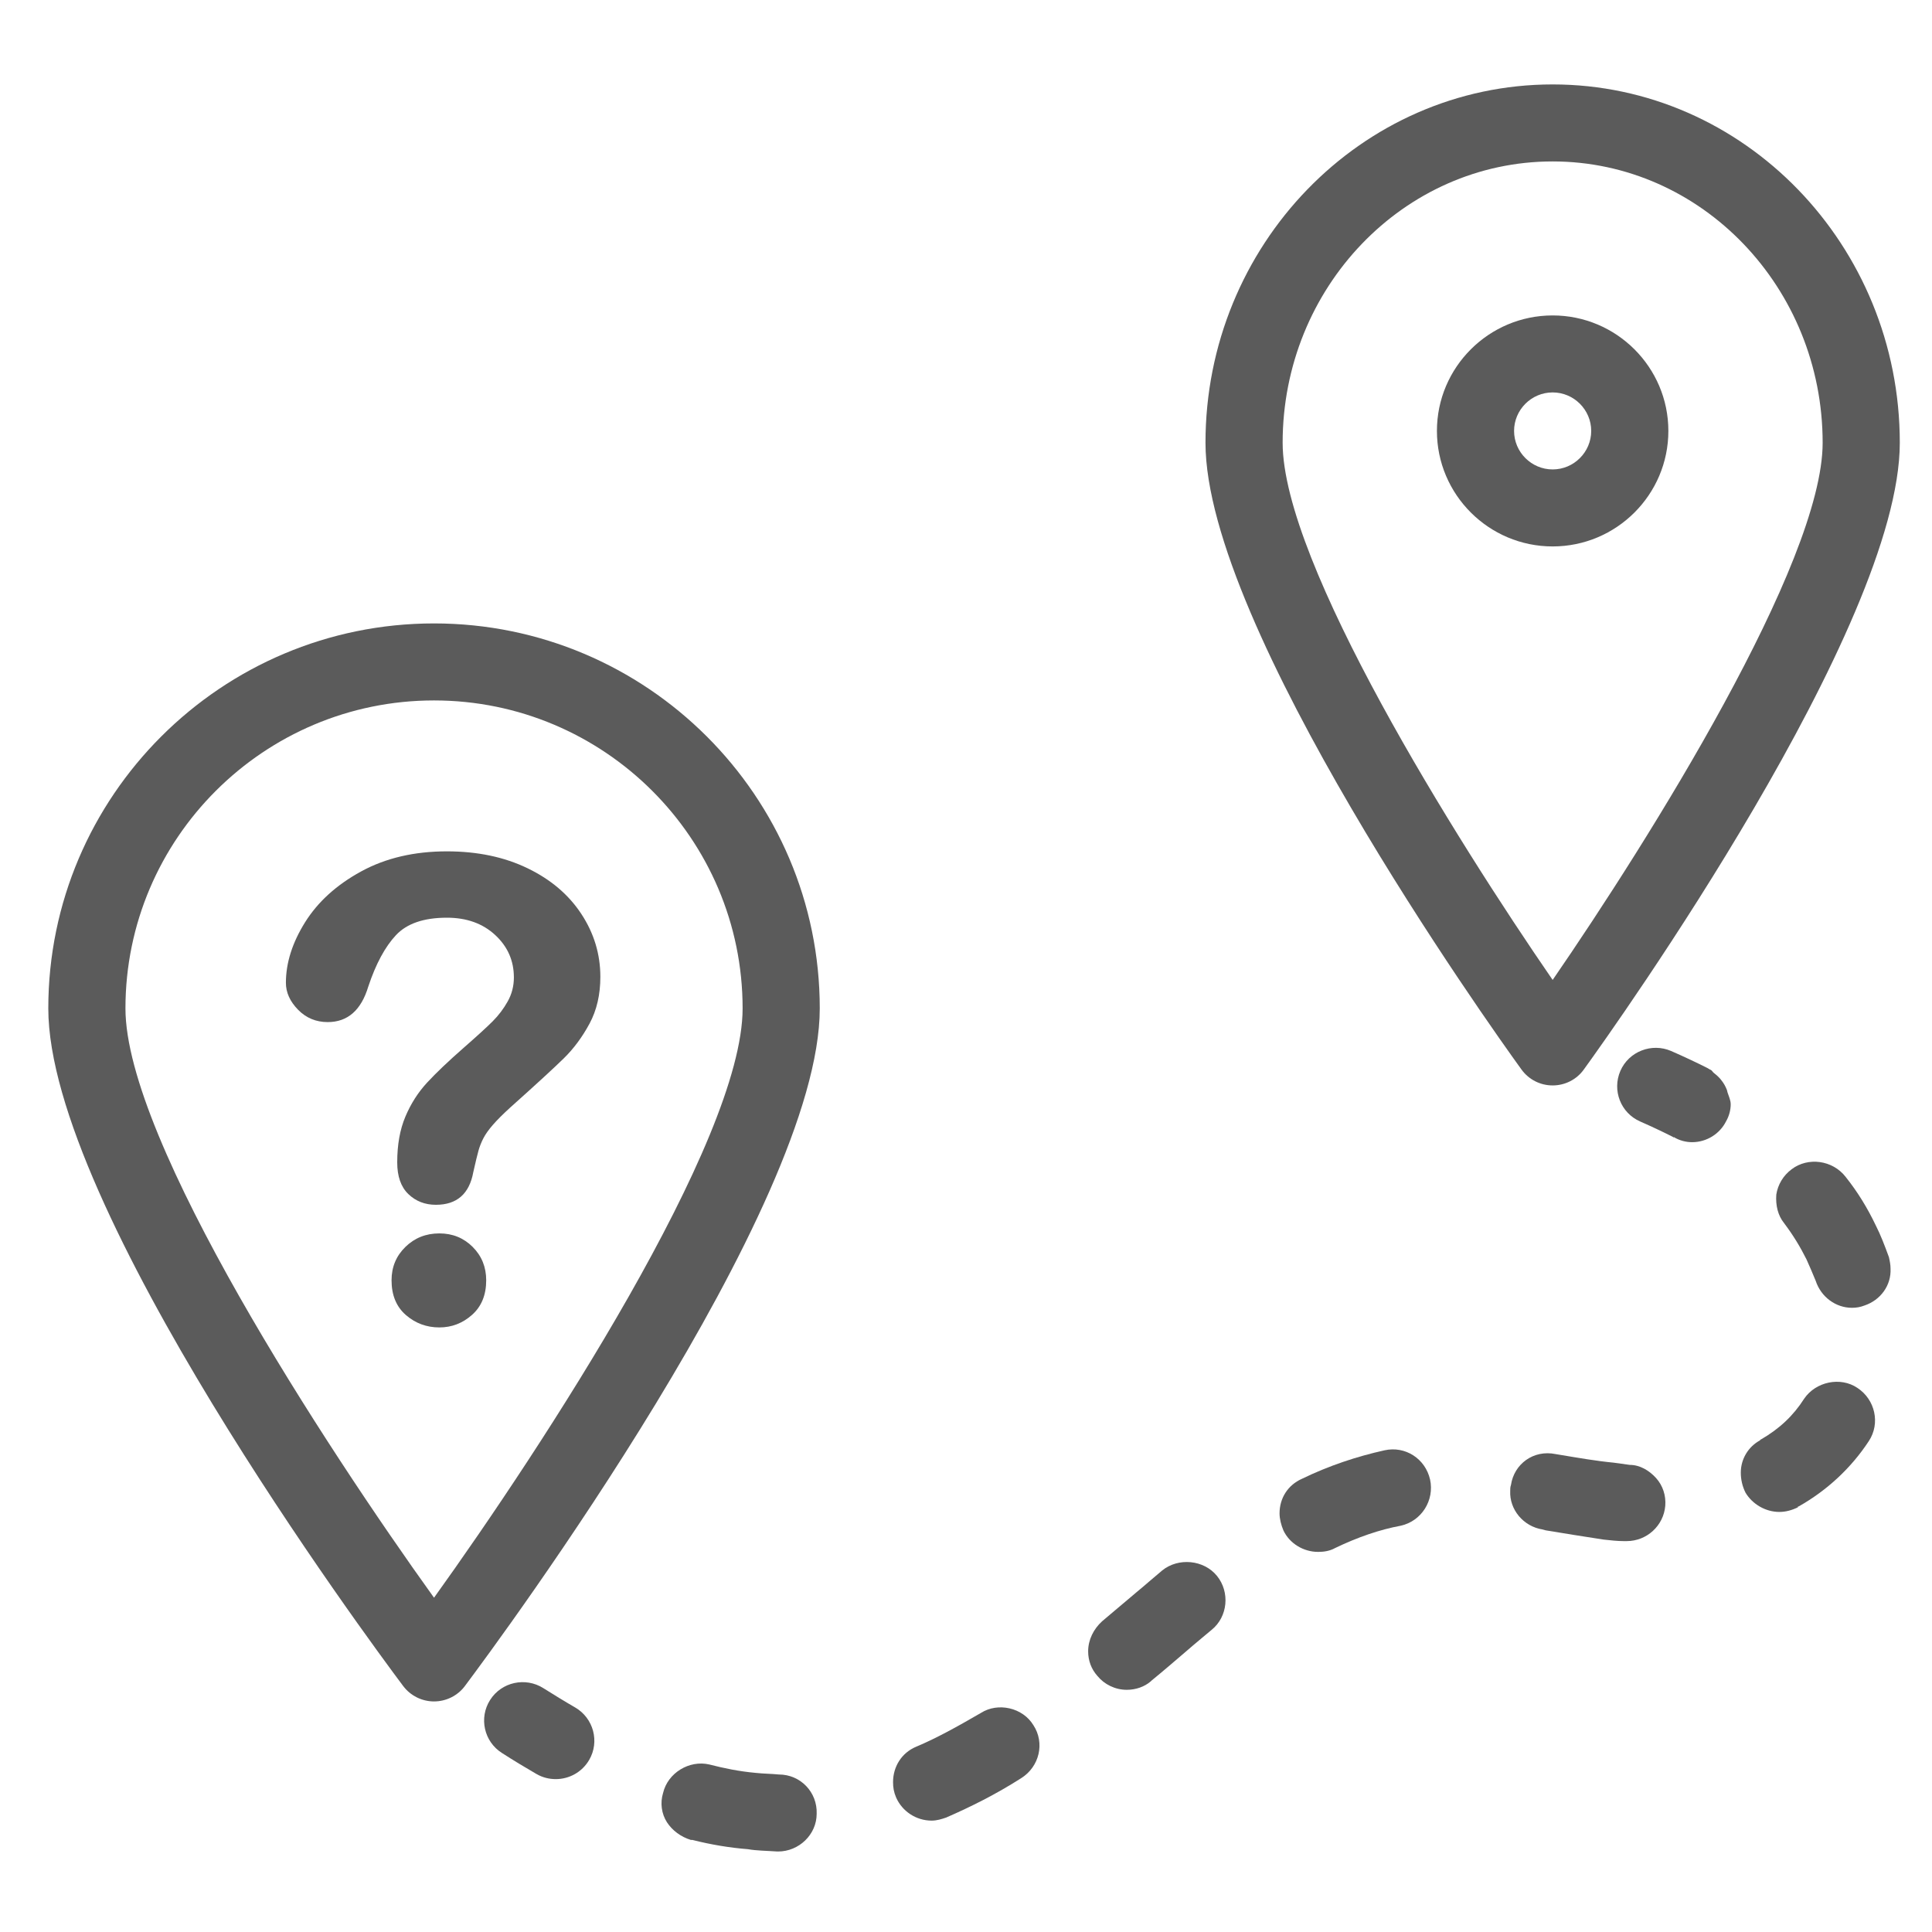
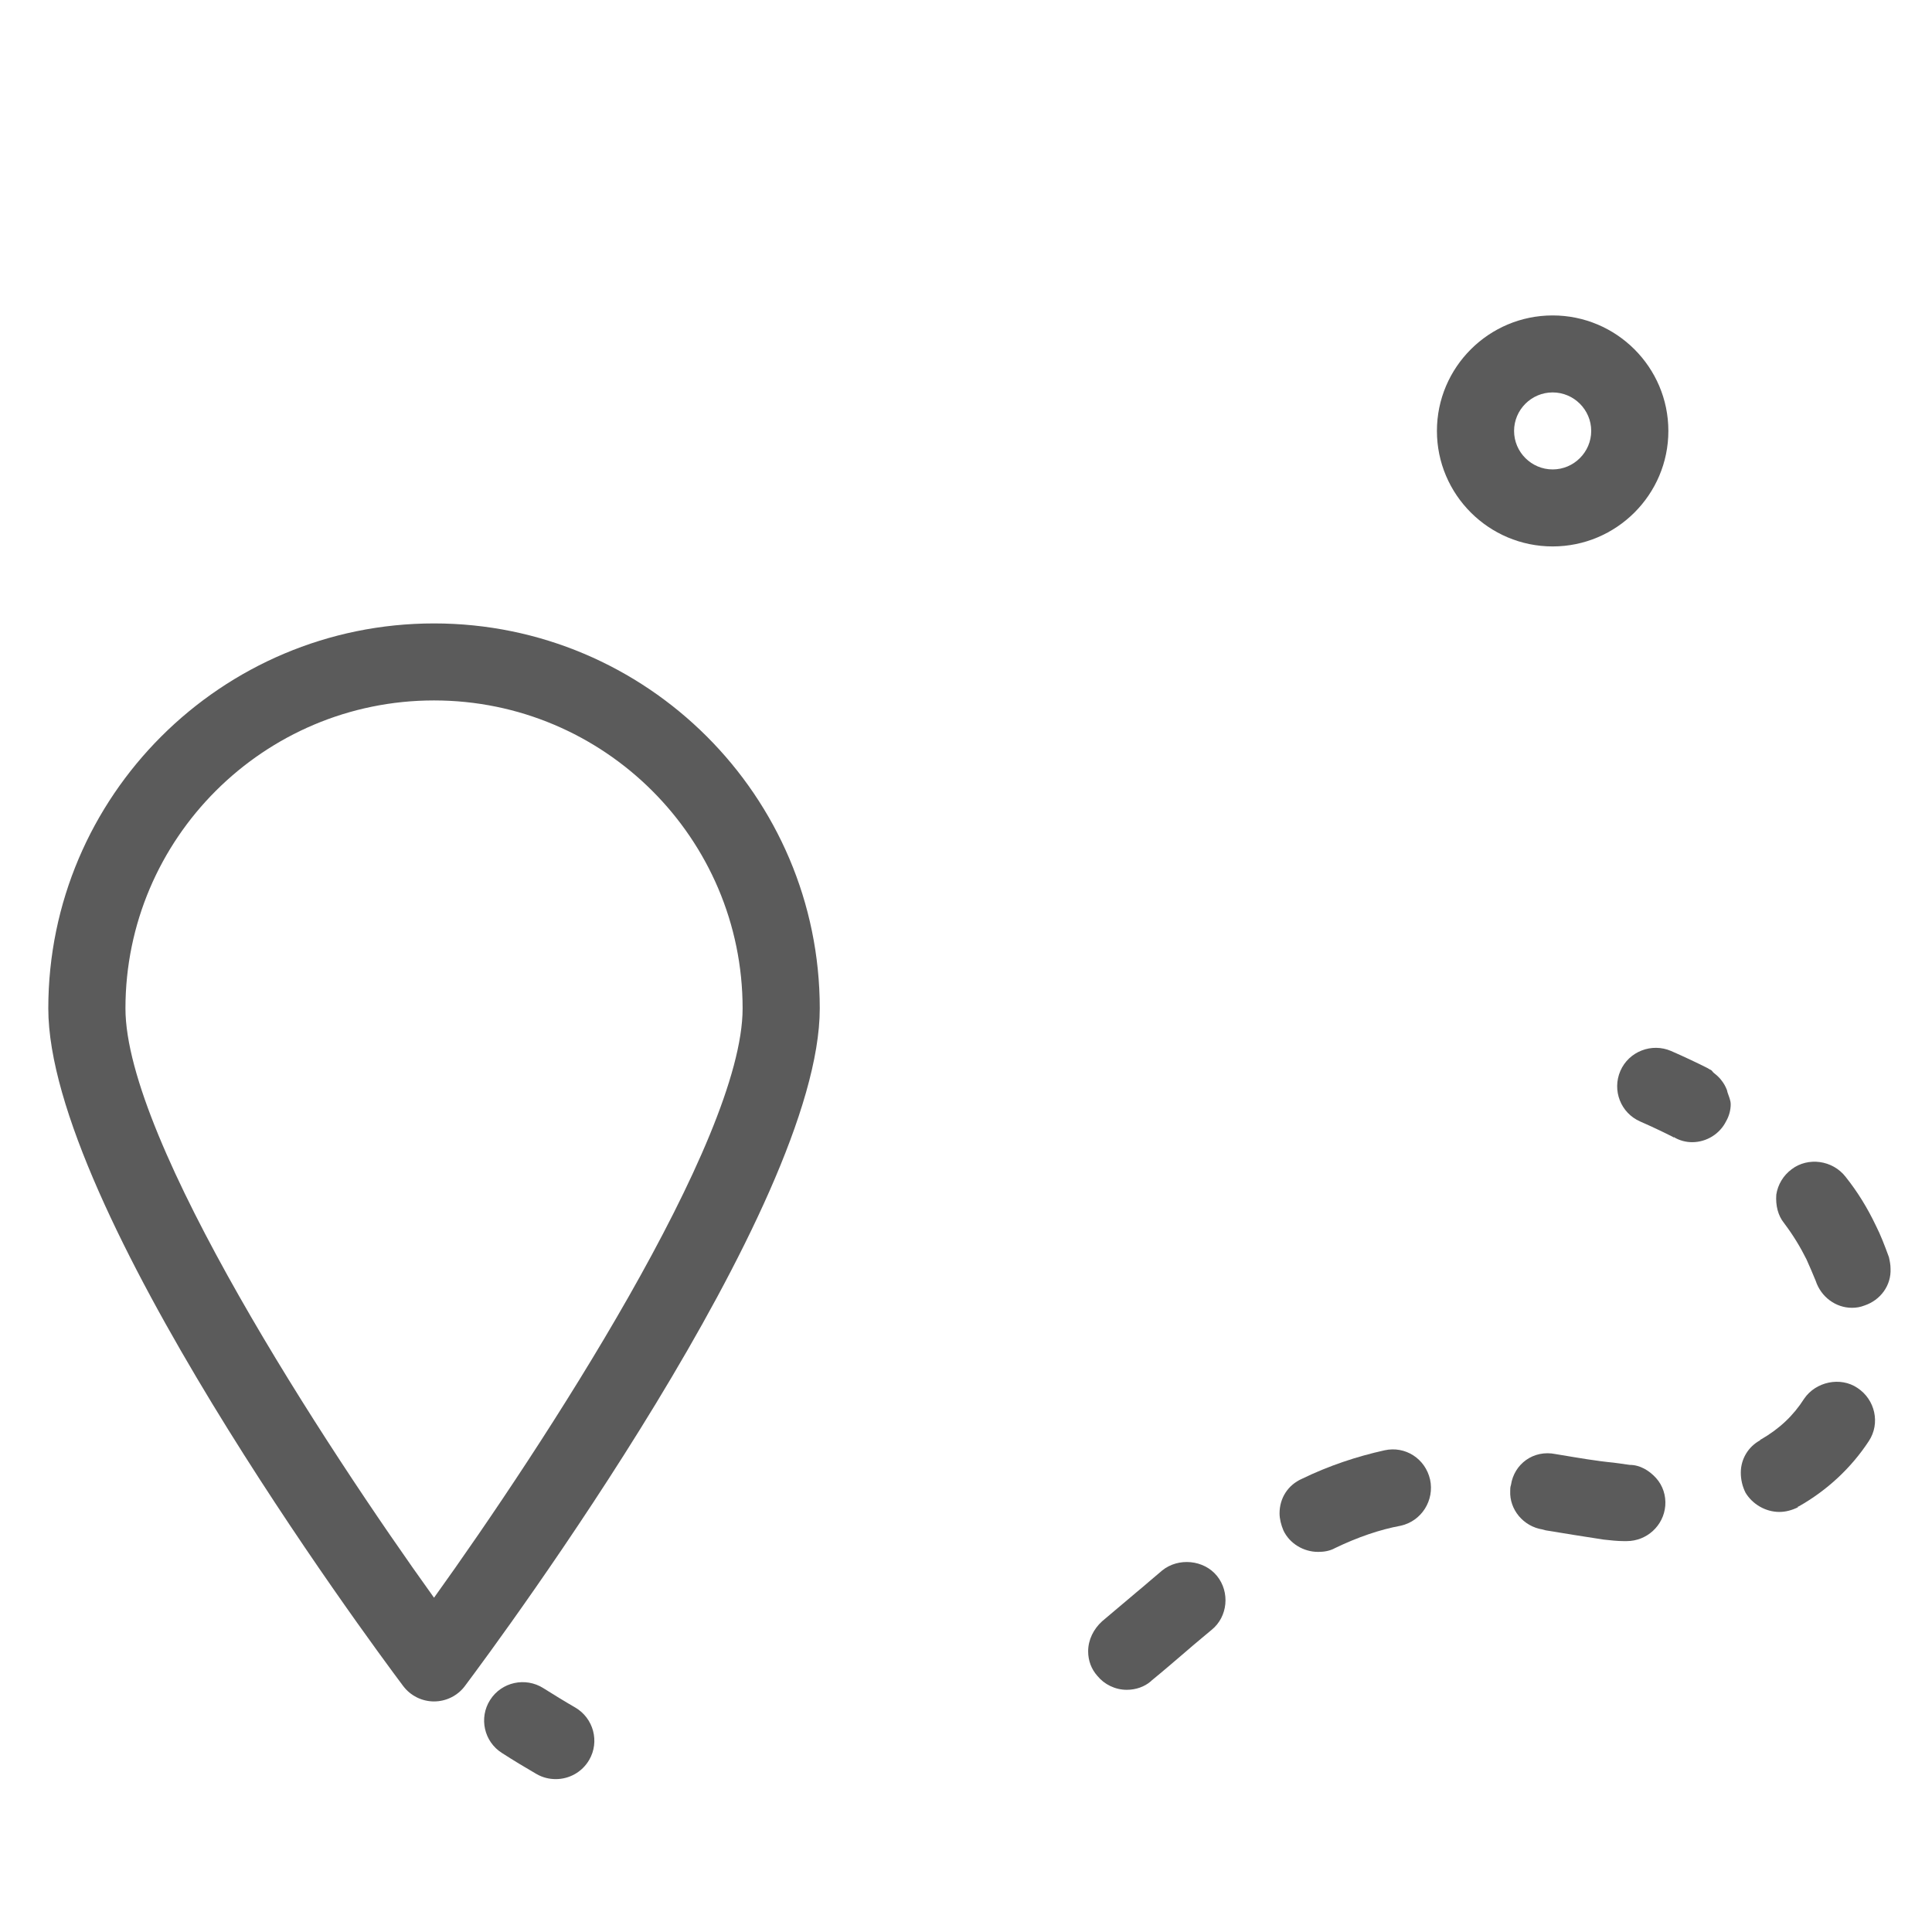
<svg xmlns="http://www.w3.org/2000/svg" width="120px" height="120px" viewBox="0 0 120 120" version="1.1">
  <title>Icon/Klantvraag/zwart</title>
  <desc>Created with Sketch.</desc>
  <defs />
  <g id="Symbols" stroke="none" stroke-width="1" fill="none" fill-rule="evenodd">
    <g id="Icon/Klantvraag/zwart" fill="#5B5B5B">
      <g id="camping-map-route" transform="translate(3, 5)">
        <g id="icons">
          <path d="M23.958,33.722 C10.748,33.722 0,44.45 0,57.635 C0,69.96 19.785,96.709 22.042,99.722 C22.497,100.325 23.206,100.679 23.958,100.679 C24.711,100.679 25.425,100.325 25.875,99.722 C28.132,96.709 47.917,69.96 47.917,57.635 C47.917,44.45 37.169,33.722 23.958,33.722 L23.958,33.722 Z M23.958,94.237 C17.24,84.882 4.792,65.857 4.792,57.635 C4.792,47.085 13.388,38.505 23.958,38.505 C34.529,38.505 43.125,47.085 43.125,57.635 C43.125,65.861 30.676,84.882 23.958,94.237 L23.958,94.237 Z" id="Shape" />
-           <path d="M93.438,0.244 C81.549,0.244 71.875,10.23 71.875,22.502 C71.875,33.918 89.484,58.644 91.497,61.423 C91.947,62.05 92.666,62.418 93.438,62.418 C94.209,62.418 94.933,62.05 95.378,61.423 C97.391,58.644 115,33.918 115,22.502 C115,10.23 105.326,0.244 93.438,0.244 L93.438,0.244 Z M93.438,55.866 C87.419,47.128 76.667,29.968 76.667,22.502 C76.667,12.865 84.19,5.027 93.438,5.027 C102.685,5.027 110.208,12.865 110.208,22.502 C110.208,29.963 99.451,47.128 93.438,55.866 L93.438,55.866 Z" id="Shape" />
          <path d="M93.438,14.592 C89.475,14.592 86.25,17.81 86.25,21.766 C86.25,25.721 89.475,28.94 93.438,28.94 C97.4,28.94 100.625,25.721 100.625,21.766 C100.625,17.81 97.4,14.592 93.438,14.592 L93.438,14.592 Z M93.438,24.157 C92.12,24.157 91.042,23.081 91.042,21.766 C91.042,20.45 92.12,19.374 93.438,19.374 C94.755,19.374 95.833,20.45 95.833,21.766 C95.833,23.081 94.755,24.157 93.438,24.157 L93.438,24.157 Z" id="Shape" />
-           <path d="M14.758,56.043 C14.758,54.806 15.155,53.553 15.949,52.283 C16.743,51.014 17.902,49.962 19.426,49.129 C20.949,48.296 22.727,47.879 24.758,47.879 C26.646,47.879 28.312,48.227 29.758,48.924 C31.203,49.62 32.32,50.568 33.107,51.766 C33.895,52.964 34.289,54.266 34.289,55.672 C34.289,56.779 34.064,57.749 33.615,58.582 C33.166,59.415 32.632,60.135 32.014,60.74 C31.395,61.346 30.285,62.365 28.684,63.797 C28.241,64.201 27.886,64.555 27.619,64.861 C27.352,65.167 27.154,65.447 27.023,65.701 C26.893,65.955 26.792,66.209 26.721,66.463 C26.649,66.717 26.542,67.163 26.398,67.801 C26.151,69.155 25.376,69.832 24.074,69.832 C23.397,69.832 22.827,69.611 22.365,69.168 C21.903,68.725 21.672,68.068 21.672,67.195 C21.672,66.102 21.841,65.154 22.18,64.354 C22.518,63.553 22.967,62.85 23.527,62.244 C24.087,61.639 24.842,60.919 25.793,60.086 C26.626,59.357 27.229,58.807 27.6,58.436 C27.971,58.064 28.283,57.651 28.537,57.195 C28.791,56.74 28.918,56.245 28.918,55.711 C28.918,54.669 28.531,53.79 27.756,53.074 C26.981,52.358 25.982,52 24.758,52 C23.326,52 22.271,52.361 21.594,53.084 C20.917,53.807 20.344,54.871 19.875,56.277 C19.432,57.749 18.592,58.484 17.355,58.484 C16.626,58.484 16.011,58.227 15.51,57.713 C15.008,57.199 14.758,56.642 14.758,56.043 Z M24.289,77.449 C23.495,77.449 22.801,77.192 22.209,76.678 C21.617,76.163 21.32,75.444 21.32,74.52 C21.32,73.699 21.607,73.009 22.18,72.449 C22.753,71.889 23.456,71.609 24.289,71.609 C25.109,71.609 25.799,71.889 26.359,72.449 C26.919,73.009 27.199,73.699 27.199,74.52 C27.199,75.431 26.906,76.147 26.32,76.668 C25.734,77.189 25.057,77.449 24.289,77.449 Z" id="?" />
          <path d="M32.722,101.052 C32.056,100.669 31.4,100.263 30.743,99.851 C29.636,99.153 28.151,99.469 27.442,100.588 C26.733,101.697 27.063,103.18 28.18,103.883 C28.879,104.333 29.598,104.768 30.317,105.184 C30.695,105.404 31.108,105.504 31.52,105.504 C32.344,105.504 33.149,105.079 33.594,104.313 C34.256,103.18 33.867,101.717 32.722,101.052 L32.722,101.052 Z" id="Shape" />
          <path d="M112.365,81.204 C111.306,80.491 109.777,80.821 109.058,81.878 C108.388,82.93 107.525,83.743 106.375,84.408 C106.375,84.408 106.322,84.408 106.322,84.461 C105.608,84.843 105.124,85.604 105.124,86.47 C105.124,86.9 105.225,87.33 105.417,87.713 C105.848,88.43 106.662,88.909 107.52,88.909 C107.904,88.909 108.287,88.808 108.67,88.622 C108.67,88.569 108.67,88.569 108.718,88.569 C110.491,87.565 111.981,86.178 113.079,84.504 C113.802,83.404 113.467,81.926 112.365,81.204 L112.365,81.204 Z" id="Shape" />
          <path d="M113.51,71.117 C112.987,70.017 112.365,69.013 111.641,68.104 C110.826,67.047 109.293,66.856 108.287,67.621 C107.765,68.004 107.424,68.578 107.329,69.2 C107.281,69.869 107.429,70.496 107.812,70.969 C108.388,71.734 108.819,72.452 109.202,73.217 C109.394,73.647 109.585,74.083 109.777,74.556 C110.108,75.56 111.023,76.23 112.029,76.23 C112.317,76.23 112.556,76.182 112.796,76.091 C113.802,75.757 114.473,74.843 114.425,73.796 C114.425,73.557 114.377,73.317 114.324,73.083 C114.042,72.313 113.802,71.691 113.51,71.117 L113.51,71.117 Z" id="Shape" />
          <path d="M82.987,85.083 C81.267,85.465 79.537,86.039 77.865,86.852 C76.997,87.235 76.475,88.048 76.475,89 C76.475,89.334 76.571,89.717 76.715,90.057 C77.098,90.87 77.96,91.391 78.871,91.391 C79.206,91.391 79.585,91.343 79.925,91.152 C81.315,90.482 82.704,90.004 84.003,89.765 C85.296,89.478 86.106,88.187 85.824,86.895 C85.531,85.604 84.285,84.791 82.987,85.083 L82.987,85.083 Z" id="Shape" />
-           <path d="M57.931,101.391 C56.446,102.252 55.152,102.97 53.906,103.491 C52.996,103.873 52.469,104.734 52.469,105.691 C52.469,106.026 52.517,106.313 52.66,106.647 C53.039,107.508 53.906,108.082 54.865,108.082 C55.195,108.082 55.487,107.987 55.77,107.891 C57.304,107.221 58.842,106.456 60.418,105.452 C61.568,104.734 61.908,103.252 61.185,102.152 C60.519,101.057 58.985,100.722 57.931,101.391 L57.931,101.391 Z" id="Shape" />
          <path d="M69.187,92.543 C68.665,92.974 68.133,93.452 67.606,93.883 L66.983,94.409 C66.46,94.839 65.976,95.27 65.454,95.7 C64.927,96.178 64.587,96.848 64.587,97.565 C64.587,98.139 64.779,98.665 65.162,99.096 C65.593,99.622 66.264,99.957 66.983,99.957 C67.558,99.957 68.085,99.765 68.473,99.435 L68.521,99.387 C69.287,98.761 70.006,98.139 70.677,97.565 L71.06,97.235 C71.444,96.9 71.875,96.561 72.258,96.231 C73.265,95.418 73.404,93.887 72.589,92.883 C71.774,91.879 70.193,91.73 69.187,92.543 L69.187,92.543 Z" id="Shape" />
-           <path d="M45.377,105.217 C44.898,105.17 44.419,105.17 43.94,105.117 C42.885,105.021 41.975,104.83 41.06,104.596 C39.814,104.304 38.477,105.117 38.185,106.365 C37.993,106.987 38.089,107.657 38.424,108.183 C38.765,108.704 39.292,109.091 39.915,109.283 L39.962,109.283 L40.01,109.283 C41.16,109.574 42.31,109.766 43.46,109.857 C43.987,109.952 44.61,109.952 45.281,110 L45.329,110 C46.623,110 47.725,108.948 47.725,107.657 C47.773,106.313 46.719,105.217 45.377,105.217 L45.377,105.217 Z" id="Shape" />
          <path d="M98.229,85.987 C97.894,85.939 97.554,85.891 97.223,85.848 C96.164,85.747 95.067,85.556 93.917,85.365 L93.629,85.317 C92.24,85.03 91.042,85.939 90.85,87.23 C90.802,87.369 90.802,87.469 90.802,87.608 C90.749,88.756 91.617,89.813 92.815,89.999 L93.006,90.052 C94.151,90.243 95.349,90.434 96.6,90.626 C97.031,90.673 97.463,90.721 97.846,90.721 L98.037,90.721 C99.283,90.721 100.333,89.765 100.433,88.521 C100.481,87.9 100.29,87.278 99.858,86.8 C99.427,86.326 98.852,85.987 98.229,85.987 L98.229,85.987 Z" id="Shape" />
          <path d="M104.262,62.7 C104.176,62.485 104.08,62.303 103.936,62.121 C103.807,61.94 103.639,61.791 103.457,61.648 C103.38,61.59 103.342,61.495 103.256,61.447 C103.208,61.447 103.16,61.399 103.16,61.399 L103.117,61.38 C103.107,61.375 103.102,61.366 103.088,61.356 C102.34,60.978 101.574,60.62 100.797,60.28 C99.595,59.759 98.172,60.304 97.645,61.514 C97.118,62.729 97.669,64.135 98.881,64.661 C99.556,64.957 100.227,65.273 100.893,65.608 C100.917,65.622 100.927,65.641 100.951,65.651 L100.96,65.632 C100.975,65.637 100.989,65.637 101.004,65.641 L101.004,65.651 C101.334,65.842 101.718,65.943 102.101,65.943 C103.011,65.943 103.826,65.417 104.209,64.647 C104.401,64.317 104.497,63.934 104.497,63.594 C104.497,63.327 104.377,63.097 104.3,62.853 C104.291,62.81 104.281,62.757 104.262,62.7 L104.262,62.7 Z" id="Shape" />
        </g>
      </g>
    </g>
  </g>
</svg>